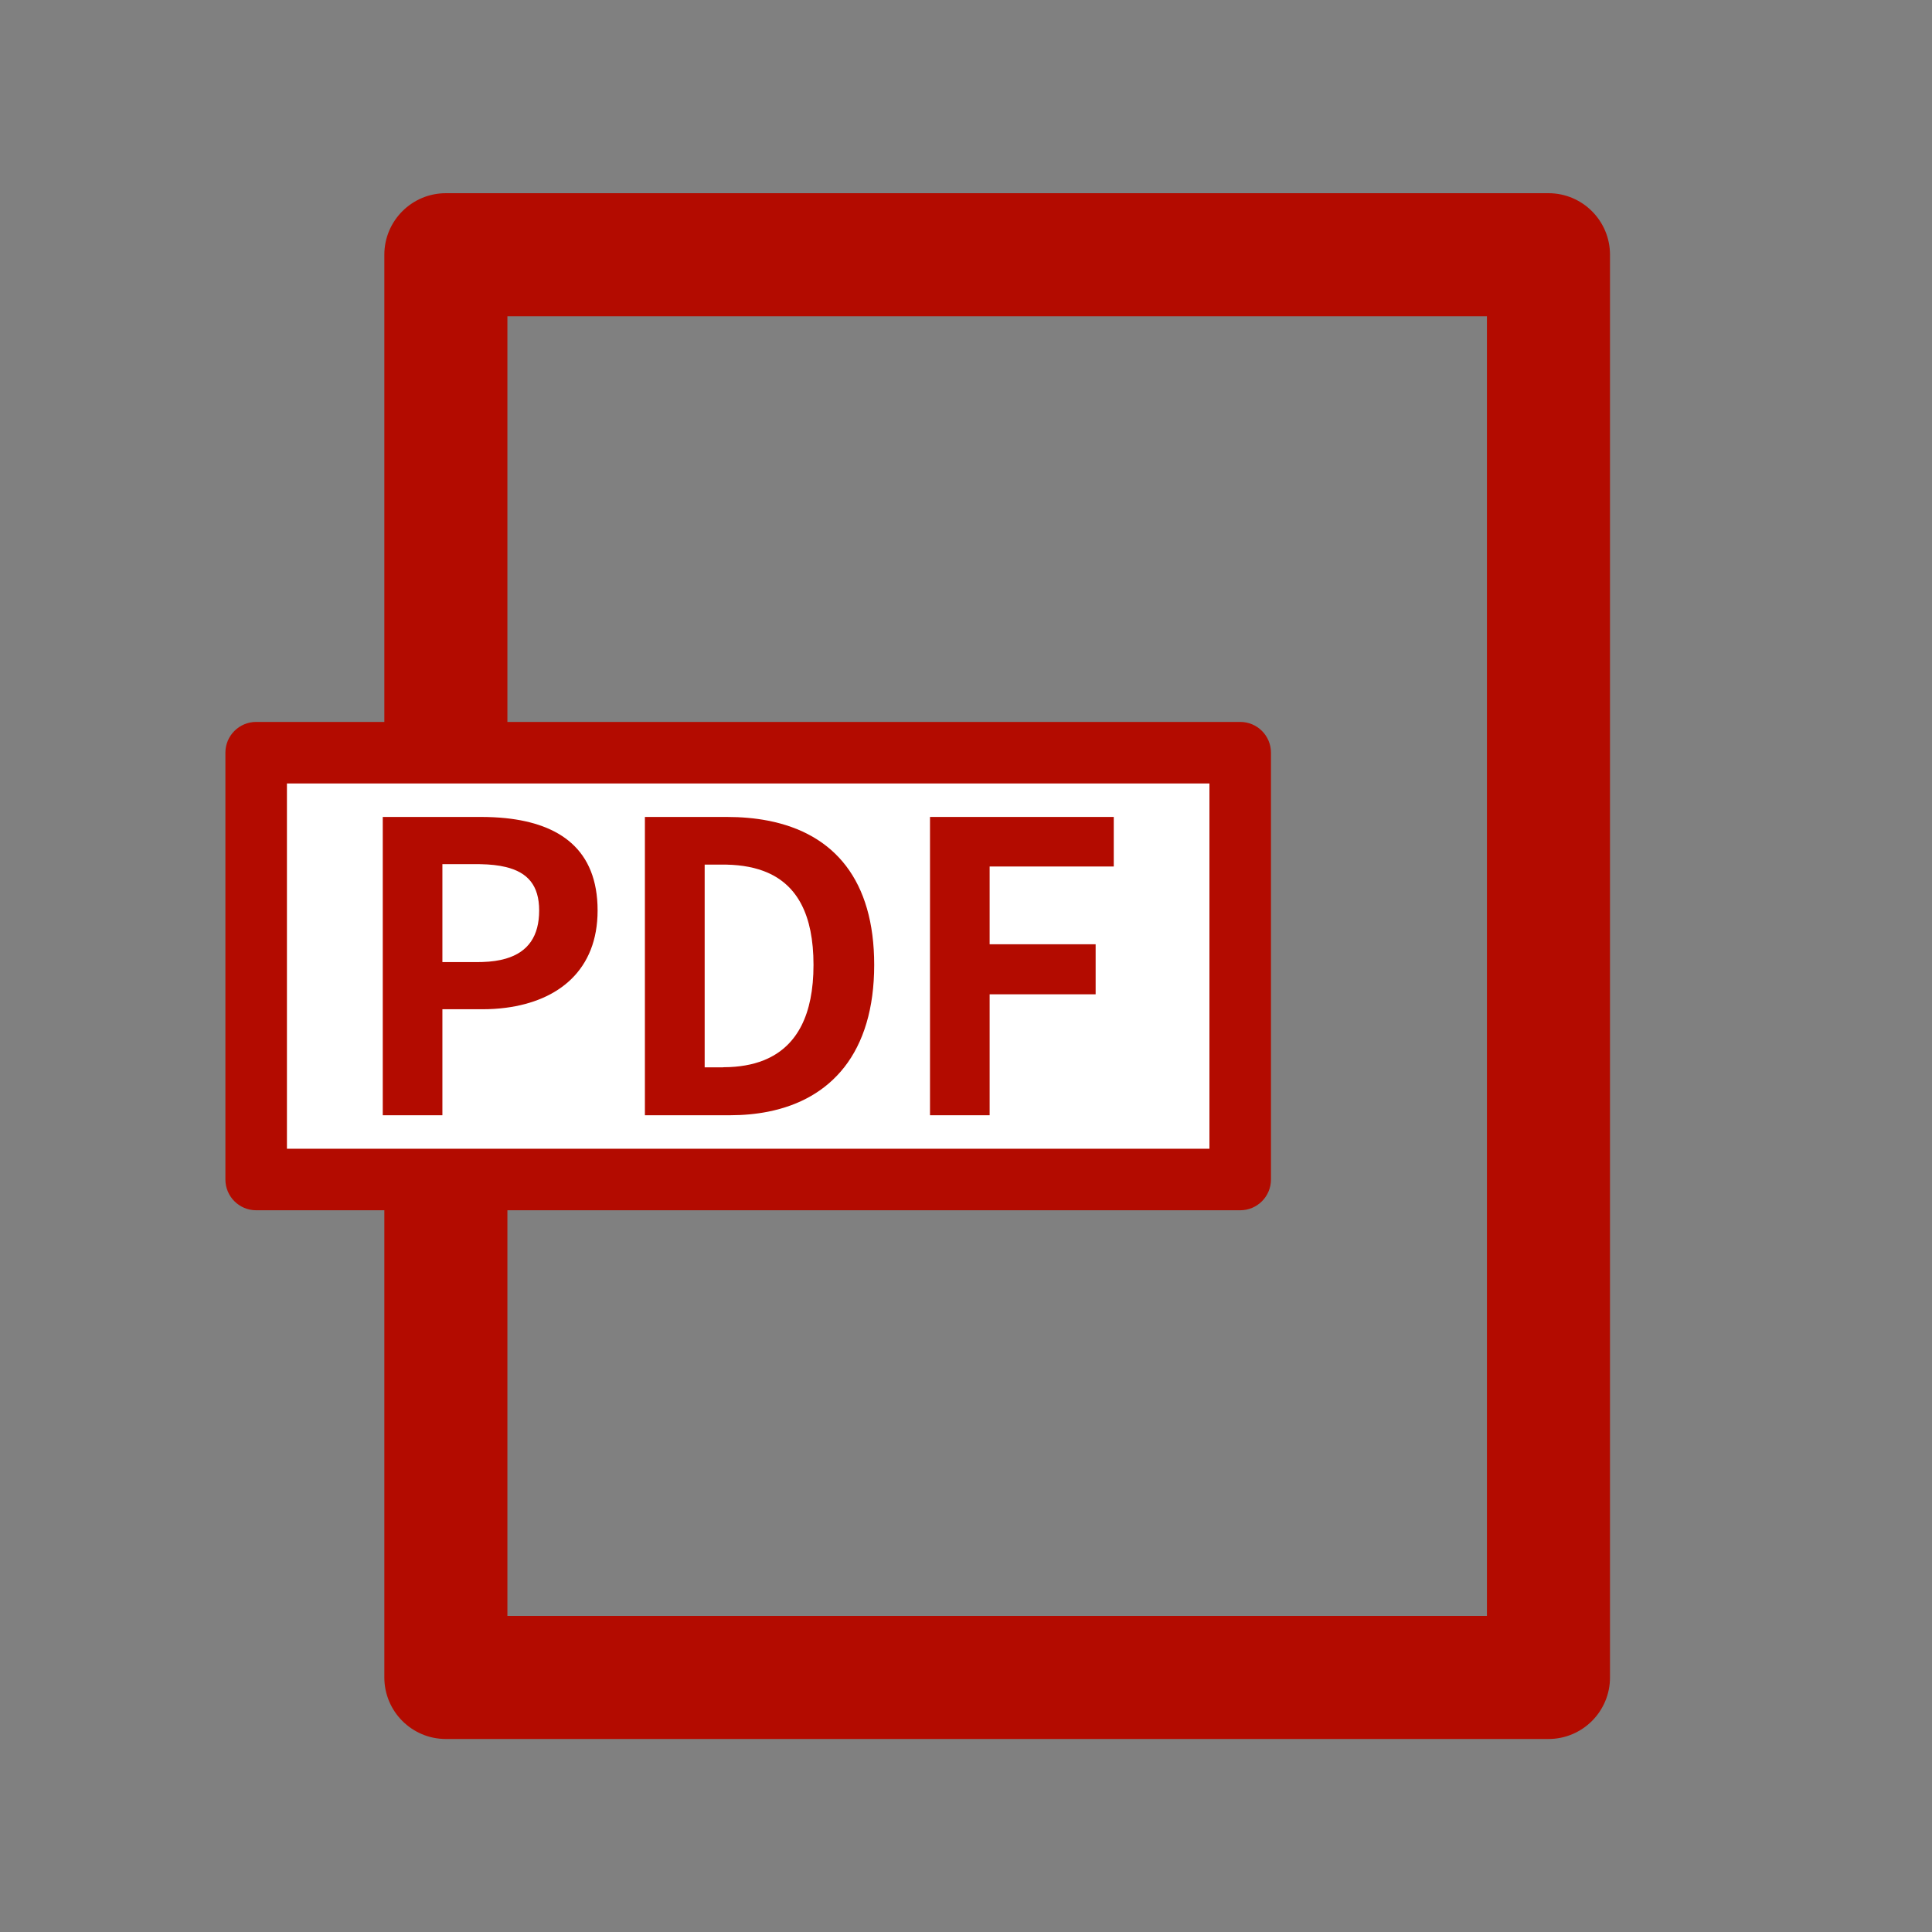
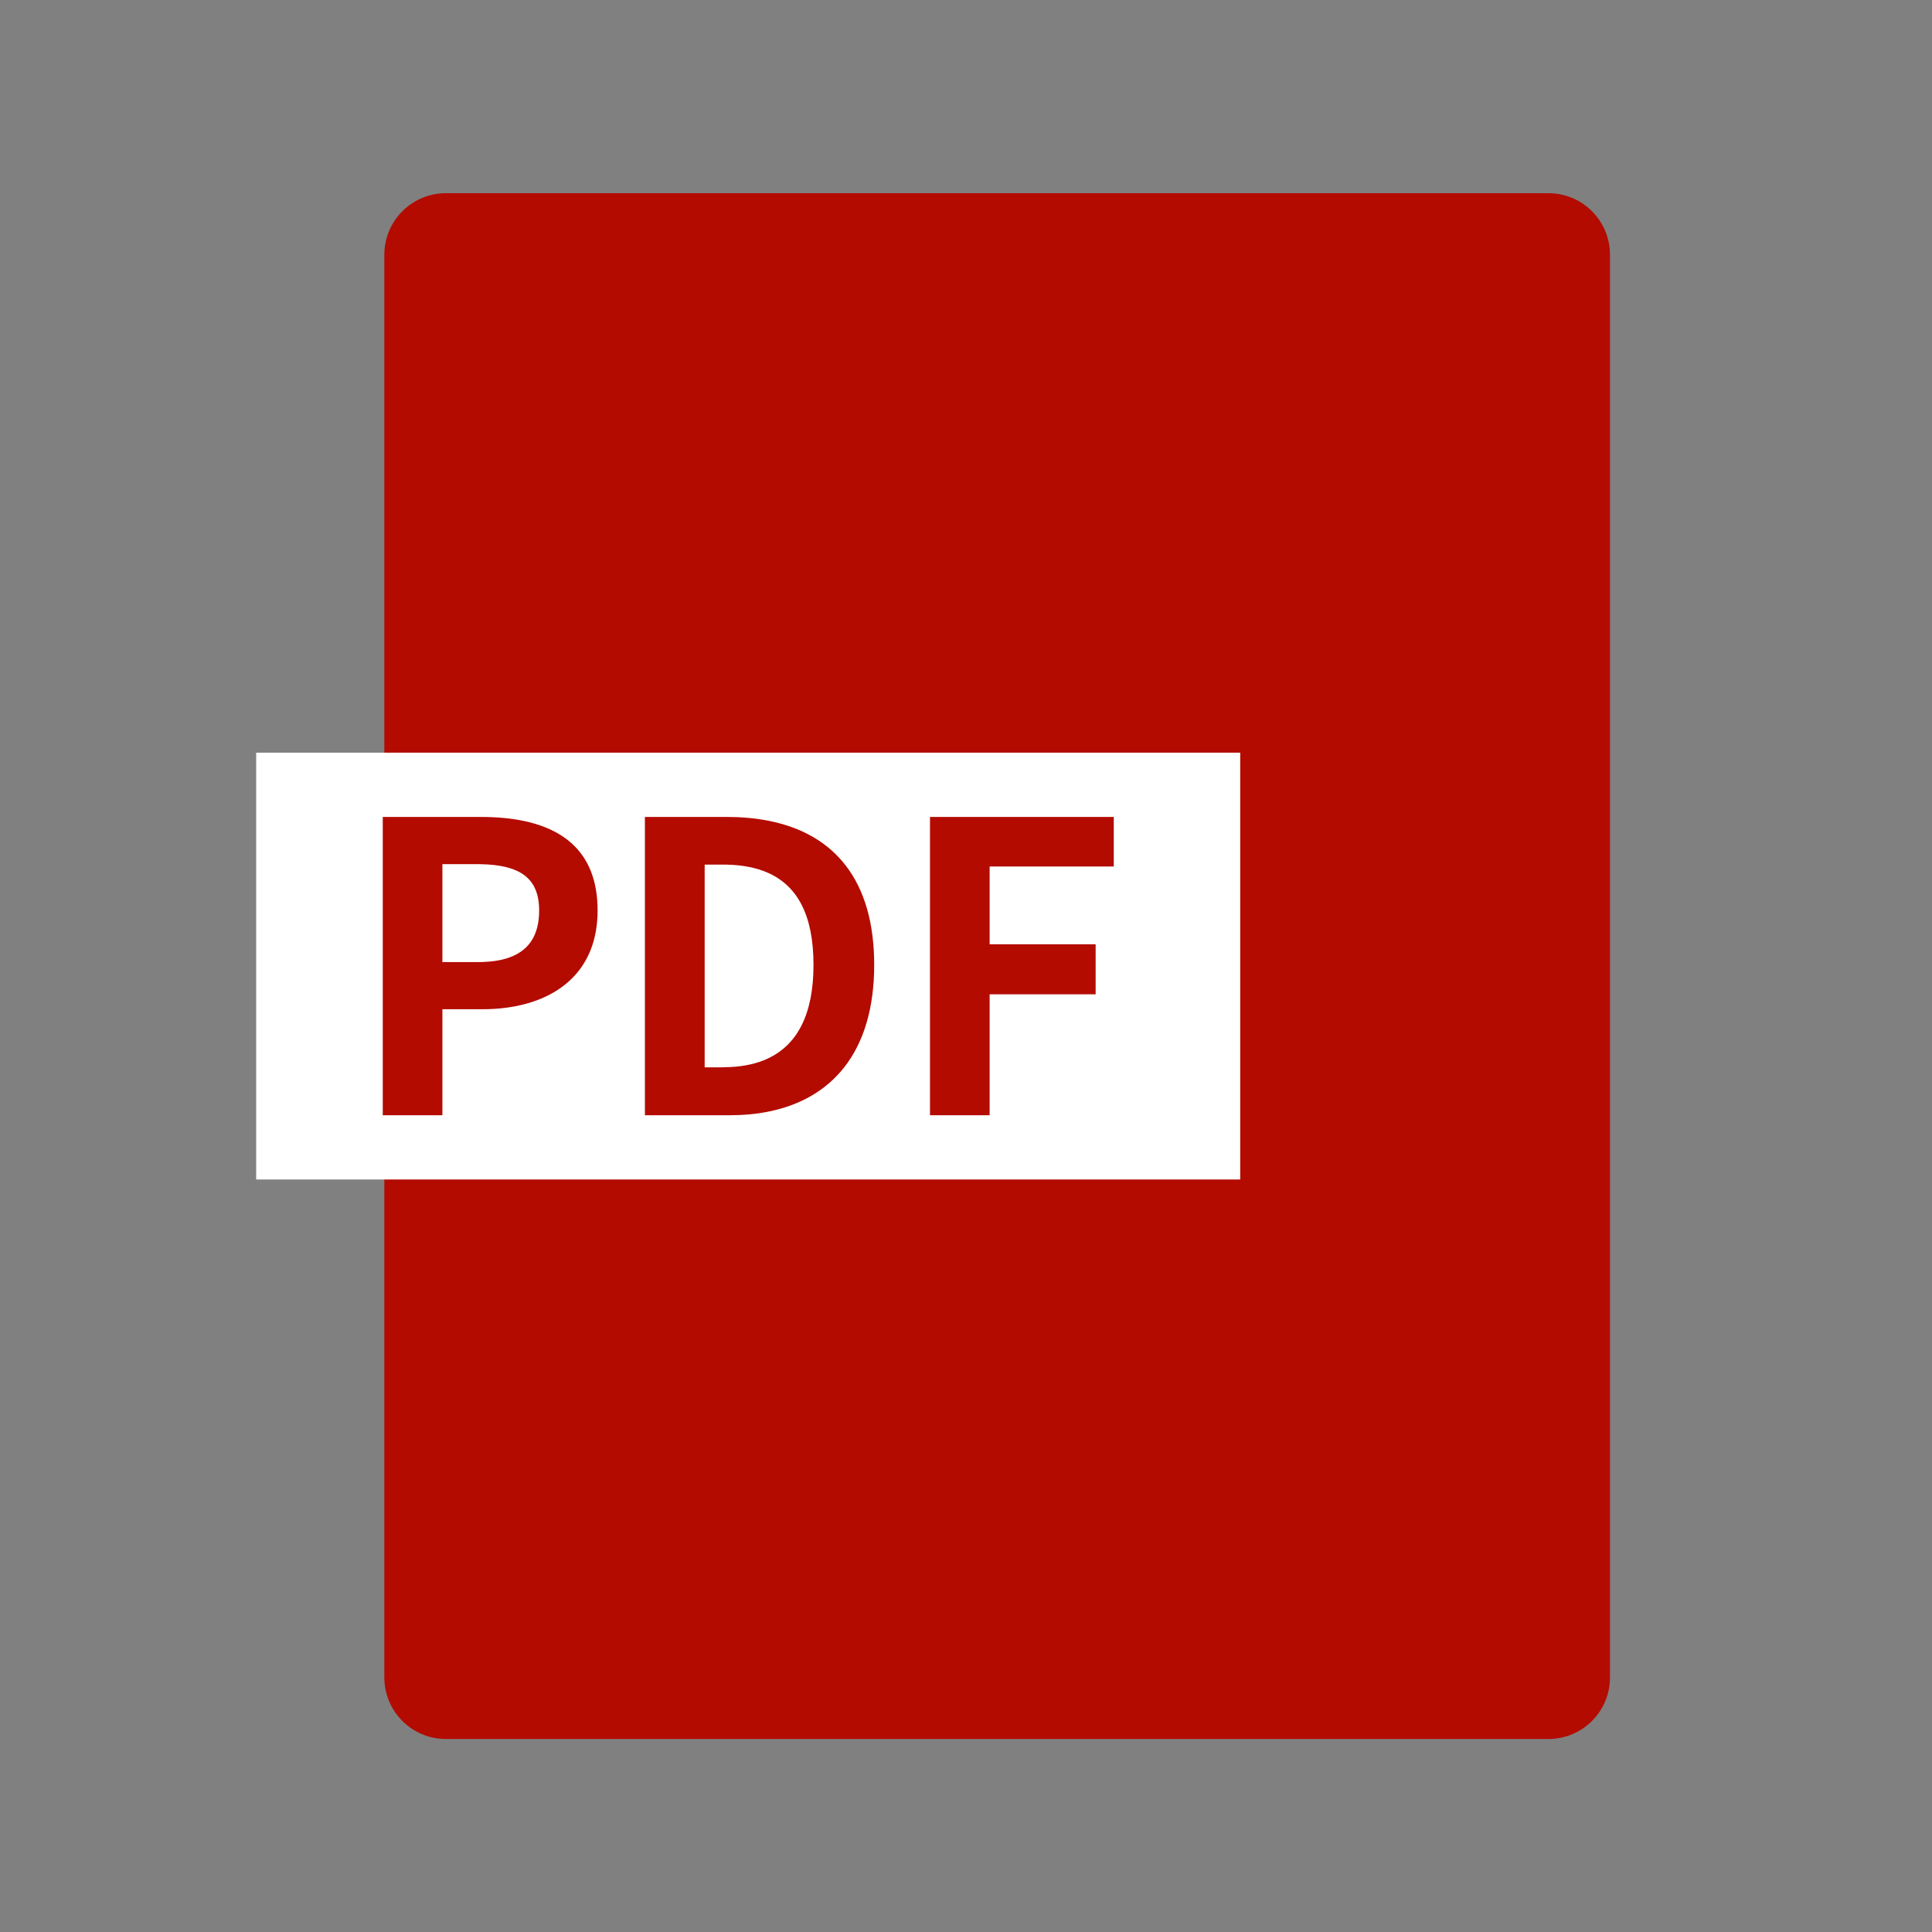
<svg xmlns="http://www.w3.org/2000/svg" width="60" height="60" viewBox="0 0 60 60" fill="none">
  <rect x="0" y="0" width="60" height="60" fill="#808080" stroke="none" />
-   <path fill-rule="evenodd" clip-rule="evenodd" d="M11.936 7.911C11.936 6.856 12.791 6 13.847 6H48.089C49.144 6 50 6.856 50 7.911V52.095C50 53.15 49.144 54.006 48.089 54.006H13.847C12.791 54.006 11.936 53.15 11.936 52.095V7.911ZM15.758 9.822V50.184H46.178V9.822H15.758Z" fill="#B30B00" />
+   <path fill-rule="evenodd" clip-rule="evenodd" d="M11.936 7.911C11.936 6.856 12.791 6 13.847 6H48.089C49.144 6 50 6.856 50 7.911V52.095C50 53.15 49.144 54.006 48.089 54.006H13.847C12.791 54.006 11.936 53.15 11.936 52.095V7.911ZM15.758 9.822V50.184H46.178H15.758Z" fill="#B30B00" />
  <path d="M38.516 23.375H7.956V36.63H38.516V23.375Z" fill="white" />
-   <path fill-rule="evenodd" clip-rule="evenodd" d="M7 23.375C7 22.848 7.428 22.42 7.956 22.42H38.516C39.044 22.42 39.471 22.848 39.471 23.375V36.63C39.471 37.158 39.044 37.586 38.516 37.586H7.956C7.428 37.586 7 37.158 7 36.63V23.375ZM8.911 24.331V35.675H37.56V24.331H8.911Z" fill="#B30B00" />
  <path d="M11.887 25.371H14.929C16.983 25.371 18.559 26.085 18.559 28.276C18.559 30.393 16.969 31.343 14.98 31.343H13.739V34.635H11.887V25.371ZM14.855 29.878C16.133 29.878 16.744 29.34 16.744 28.276C16.744 27.201 16.067 26.836 14.793 26.836H13.739V29.878H14.855Z" fill="white" />
  <path fill-rule="evenodd" clip-rule="evenodd" d="M11.887 34.635H13.739V31.343H14.98C15.231 31.343 15.475 31.328 15.71 31.297C17.344 31.085 18.559 30.127 18.559 28.276C18.559 26.372 17.369 25.584 15.71 25.409C15.459 25.383 15.198 25.371 14.929 25.371H11.887V34.635ZM13.739 29.878H14.855C14.898 29.878 14.939 29.877 14.98 29.876C15.257 29.868 15.499 29.833 15.71 29.771C16.407 29.566 16.744 29.066 16.744 28.276C16.744 27.498 16.389 27.092 15.71 26.927C15.485 26.872 15.224 26.844 14.929 26.838C14.905 26.837 14.88 26.837 14.855 26.837C14.835 26.836 14.814 26.836 14.793 26.836H13.739V29.878Z" fill="#B30B00" />
  <path d="M20.028 25.371H22.569C25.396 25.371 27.149 26.836 27.149 29.966C27.149 33.081 25.396 34.635 22.668 34.635H20.028V25.371ZM22.458 33.144C24.185 33.144 25.264 32.216 25.264 29.966C25.264 27.701 24.189 26.851 22.458 26.851H21.884V33.147H22.458V33.144Z" fill="white" />
  <path fill-rule="evenodd" clip-rule="evenodd" d="M20.028 34.635H22.668C23.086 34.635 23.481 34.598 23.85 34.525C24.842 34.329 25.649 33.87 26.217 33.147C26.218 33.146 26.218 33.145 26.22 33.144C26.818 32.379 27.149 31.32 27.149 29.966C27.149 27.341 25.916 25.887 23.85 25.486C23.453 25.409 23.025 25.371 22.569 25.371H20.028V34.635ZM23.85 32.871C24.745 32.451 25.264 31.526 25.264 29.966C25.264 28.394 24.746 27.504 23.85 27.106C23.483 26.943 23.053 26.863 22.569 26.852C22.532 26.851 22.495 26.851 22.458 26.851H21.884V33.147H22.458V33.144C22.529 33.144 22.599 33.142 22.668 33.139C23.112 33.118 23.508 33.032 23.85 32.871Z" fill="#B30B00" />
  <path d="M28.882 25.371H34.589V26.91H30.734V29.325H34.026V30.879H30.734V34.635H28.882V25.371Z" fill="white" />
  <path fill-rule="evenodd" clip-rule="evenodd" d="M34.589 25.371H28.882V34.635H30.734V30.879H34.026V29.325H30.734V26.91H34.589V25.371Z" fill="#B30B00" />
</svg>